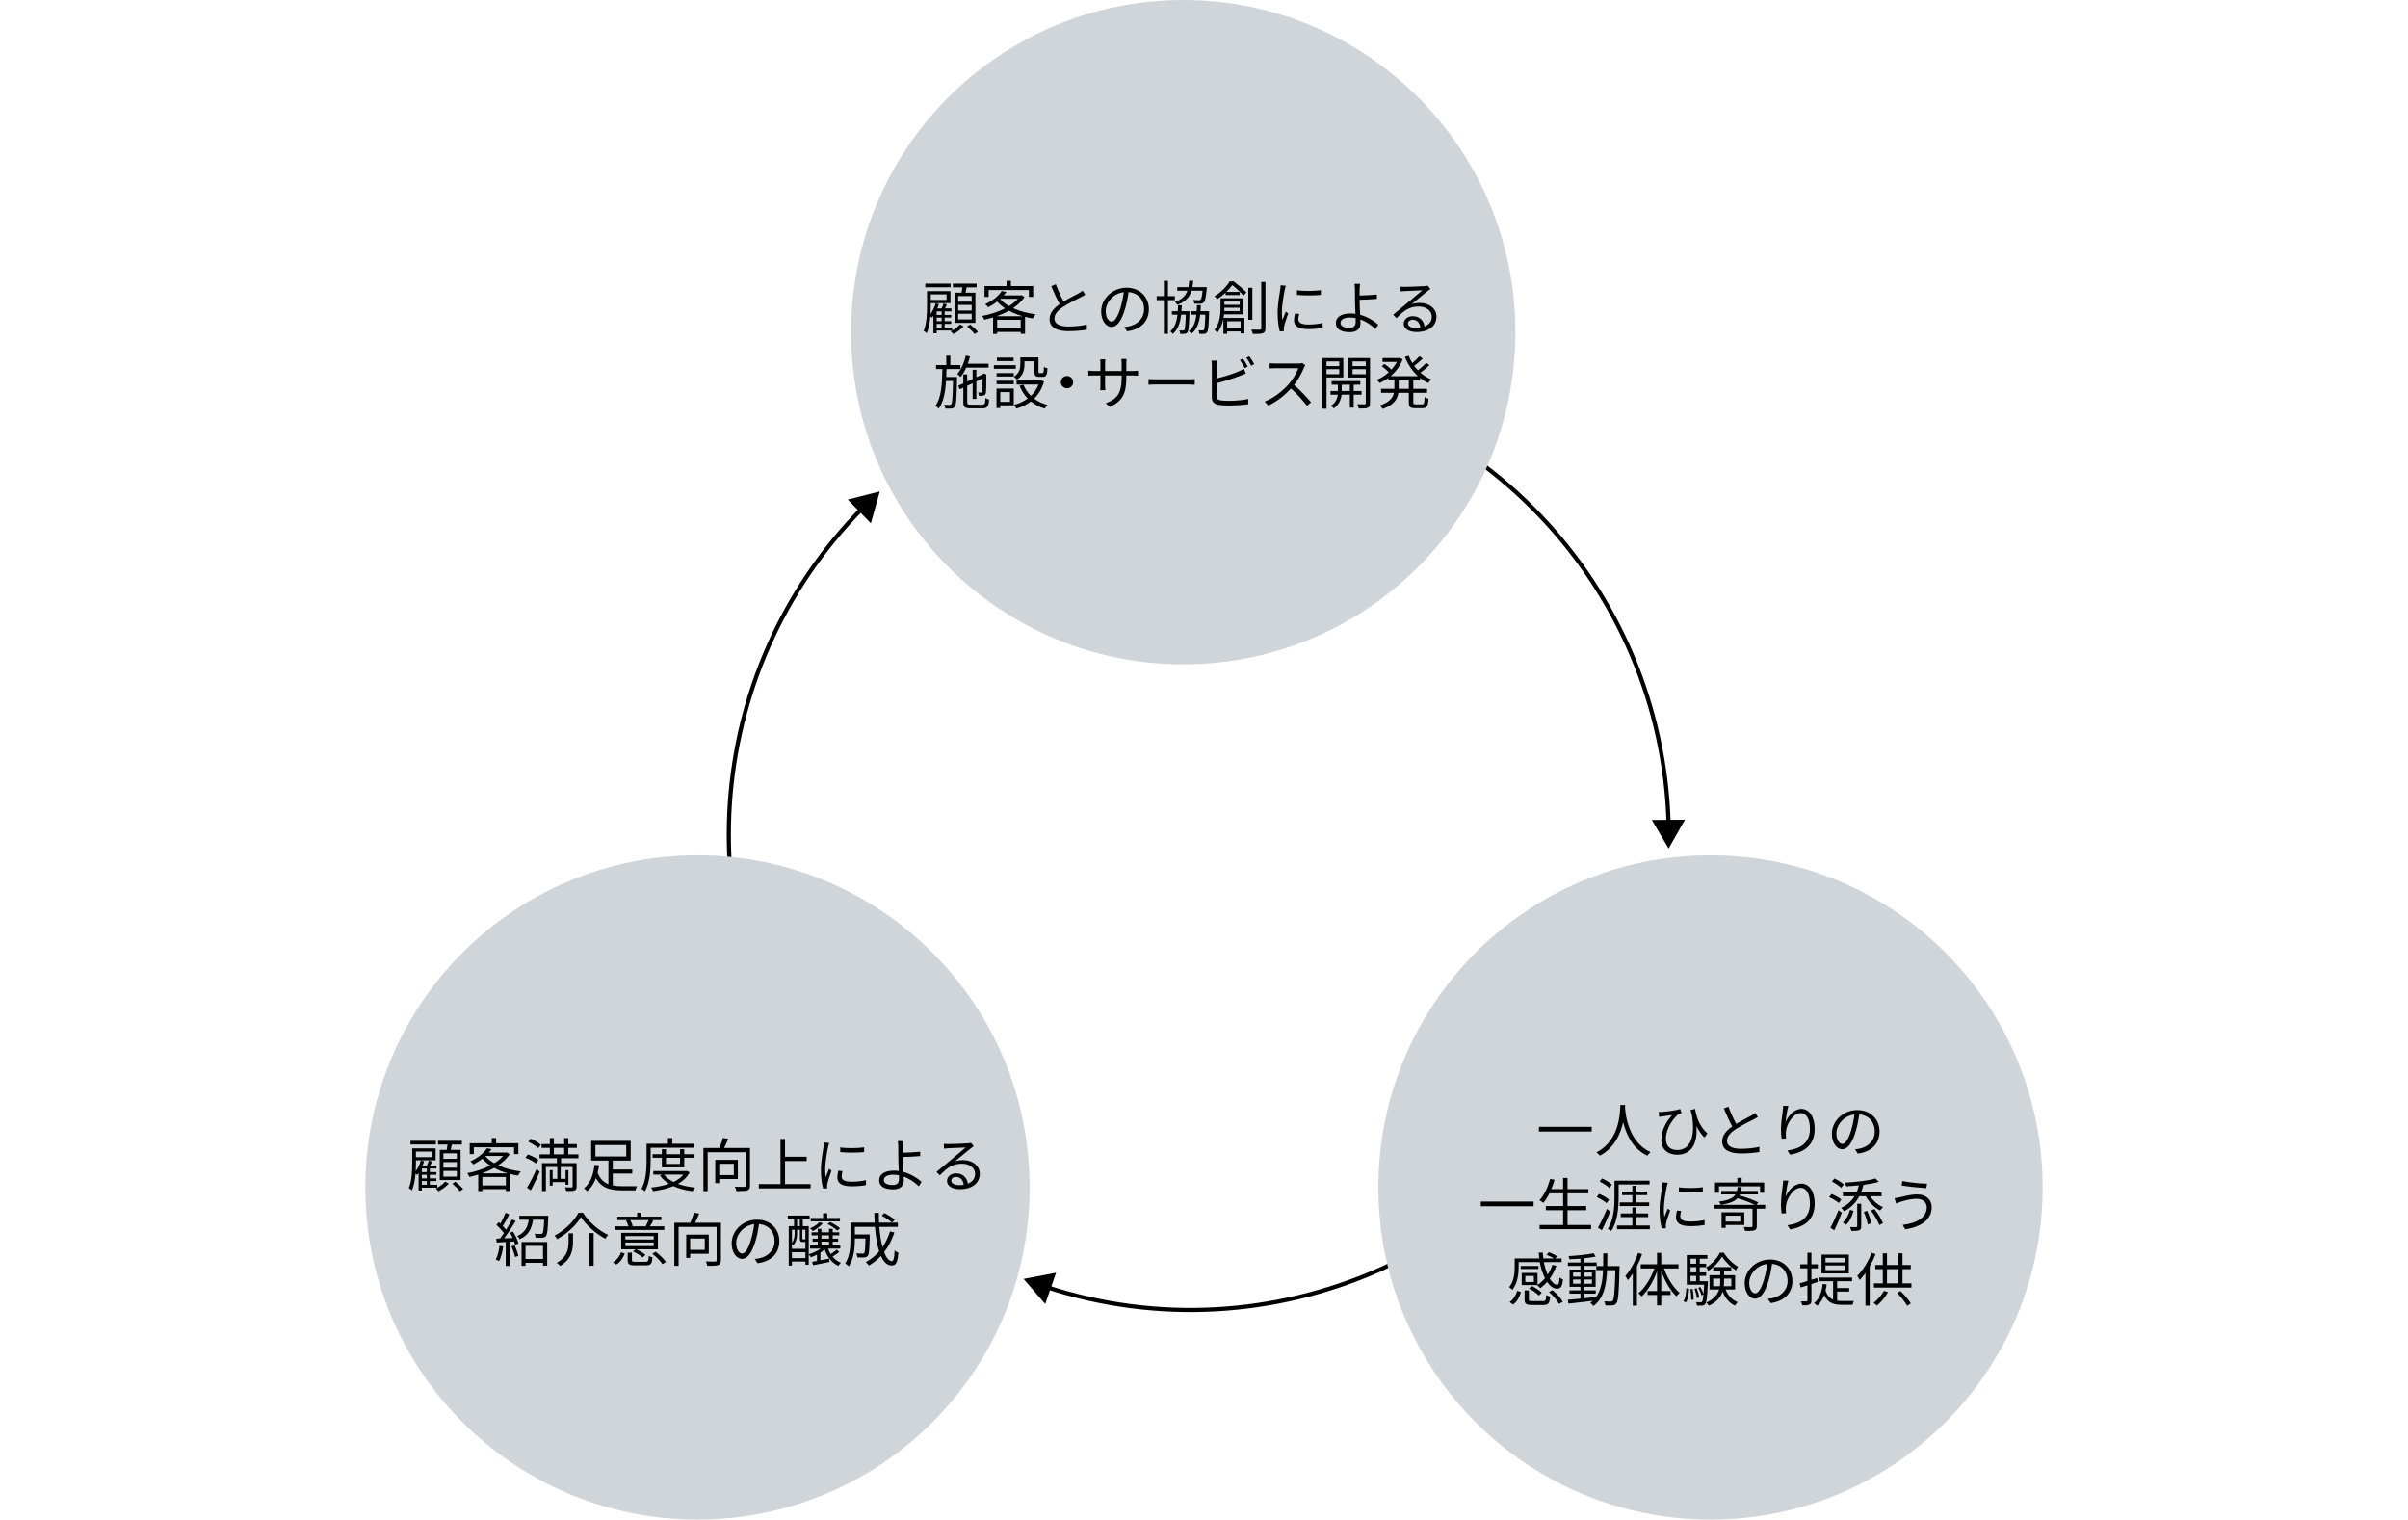
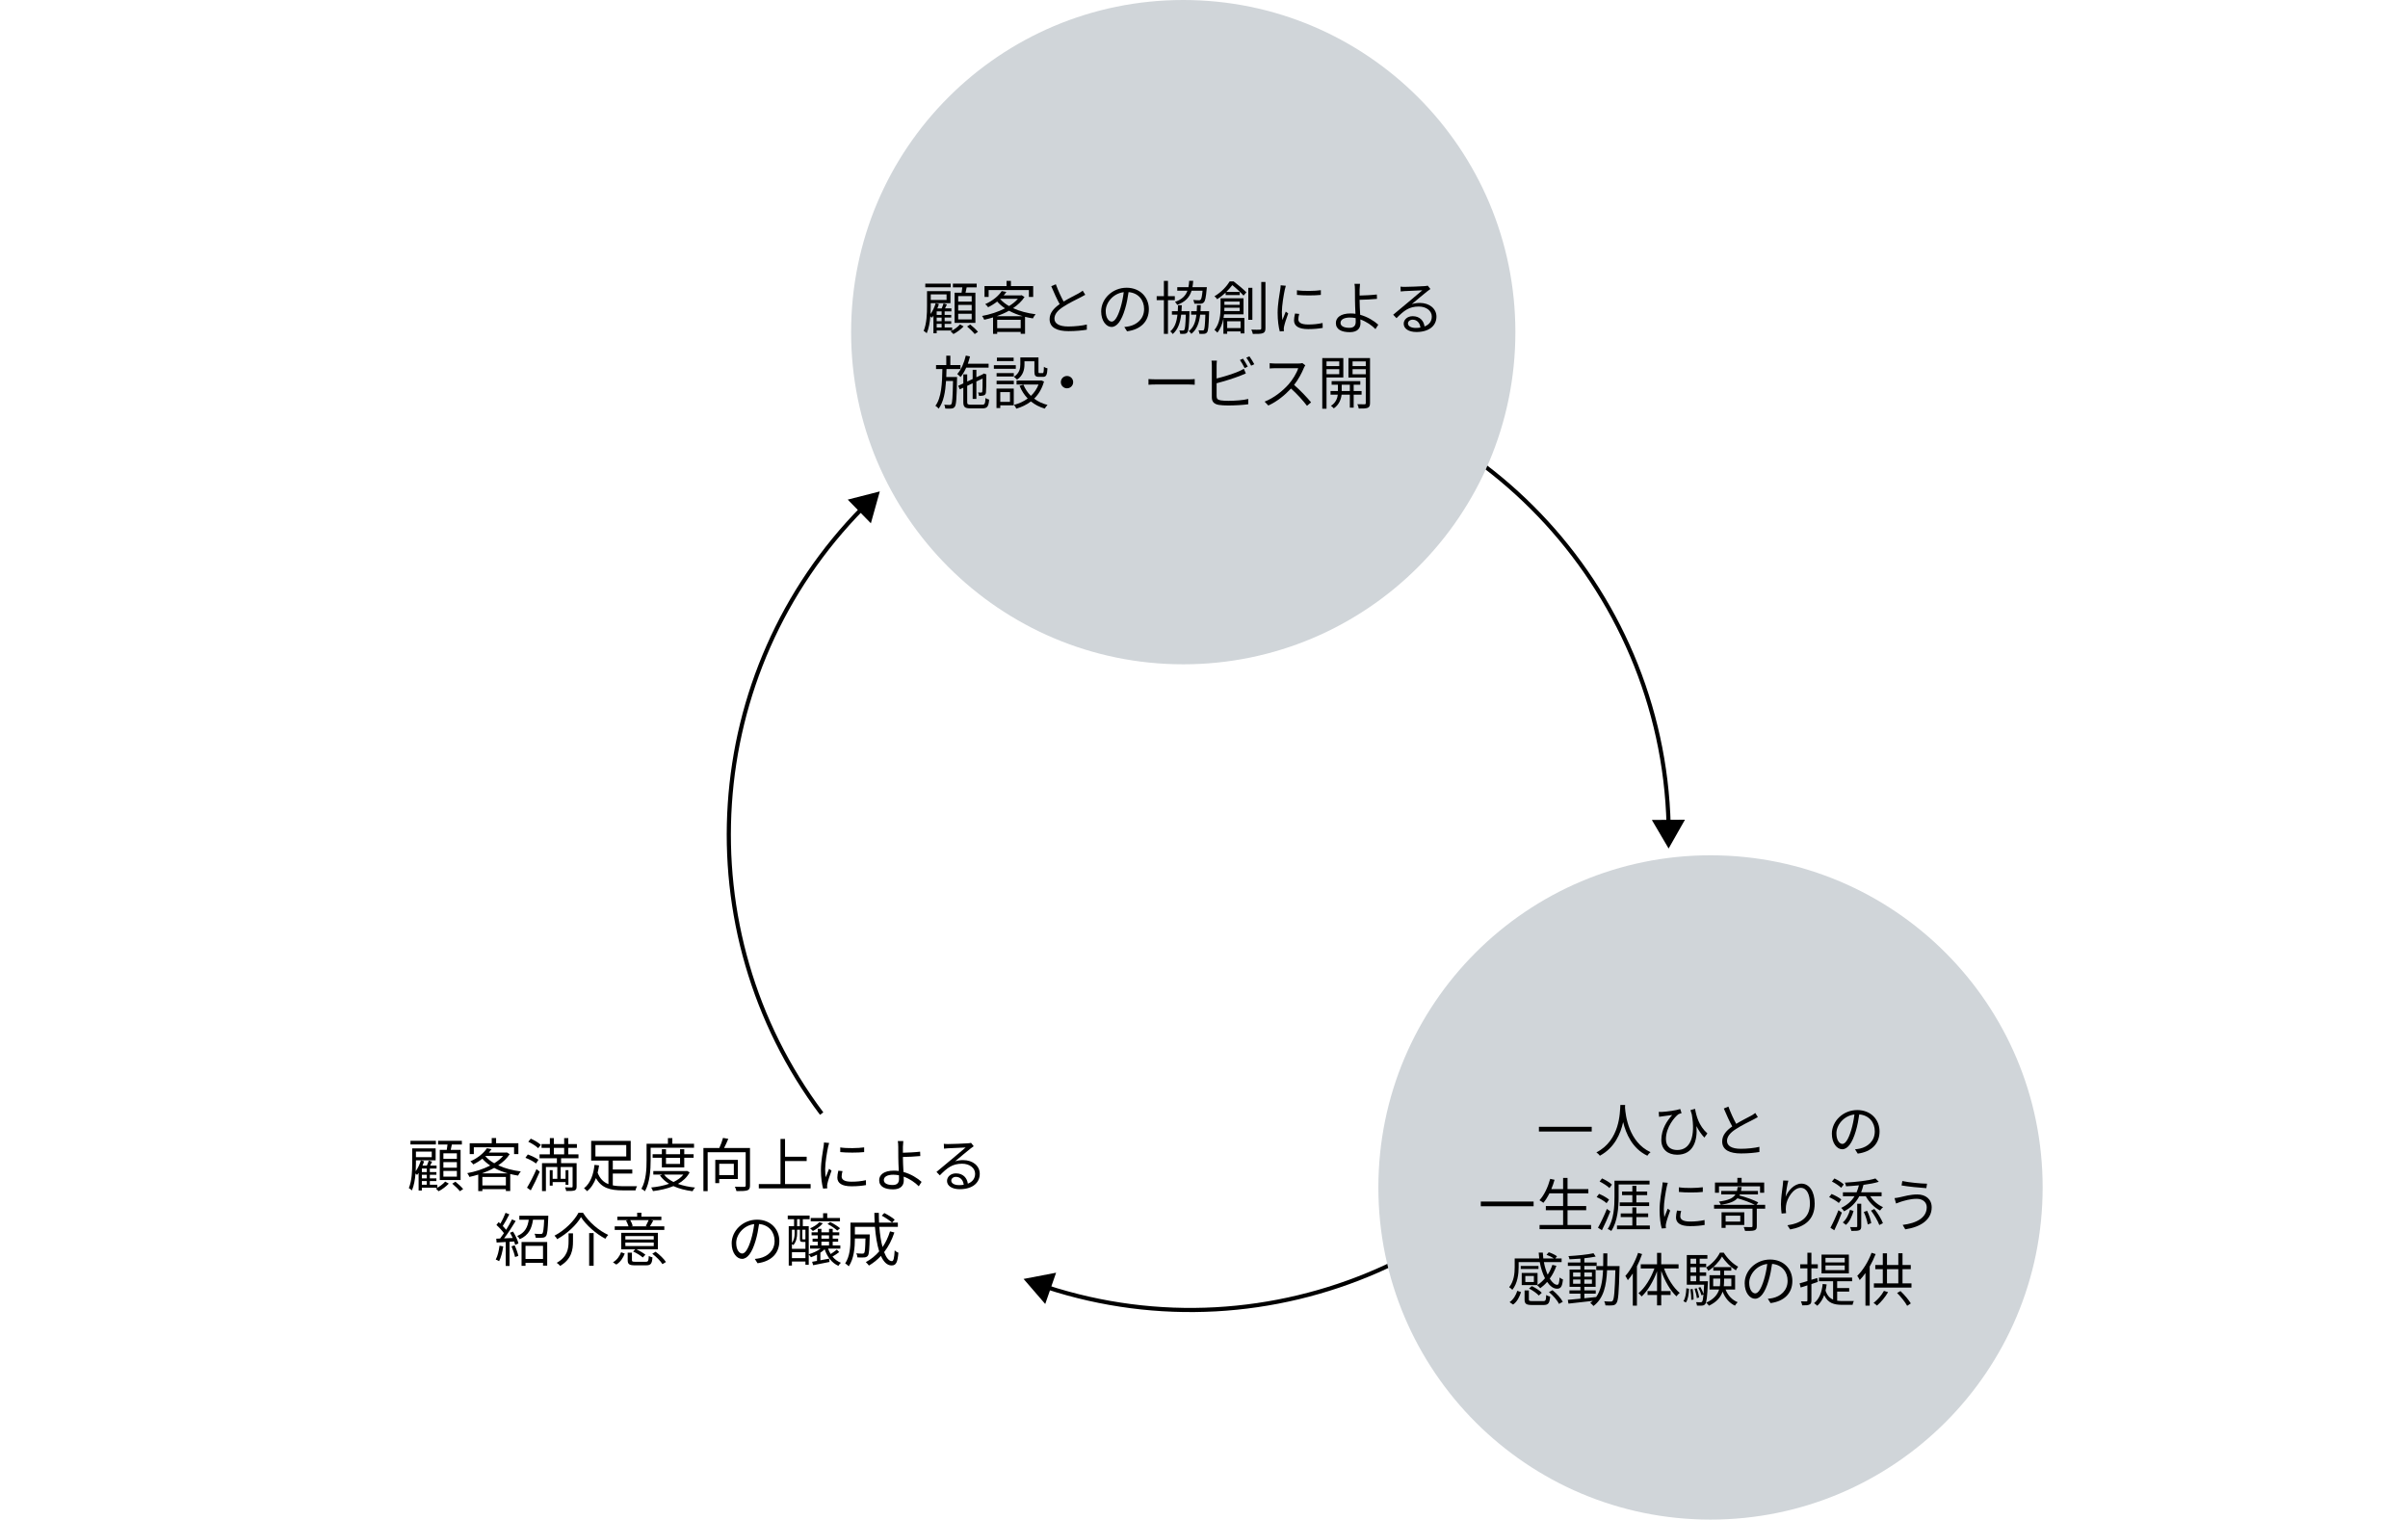
<svg xmlns="http://www.w3.org/2000/svg" version="1.1" id="レイヤー_1" x="0px" y="0px" viewBox="0 0 580 366" style="enable-background:new 0 0 580 366;" xml:space="preserve">
  <style type="text/css">
	.st0{display:none;}
	.st1{fill:none;stroke:#000000;stroke-miterlimit:10;}
	.st2{fill:#D0D5D9;}
</style>
  <g id="仮sample">
</g>
  <g id="title" class="st0">
</g>
  <g id="rule">
</g>
  <g id="design">
    <g>
      <g>
        <g>
          <path class="st1" d="M251.954,309.957c54.099,17.705,112.956-8.129,136.629-59.725" />
          <g>
            <polygon points="251.758,314.07 246.543,308.034 254.377,306.535      " />
          </g>
        </g>
      </g>
      <g>
        <g>
          <path class="st1" d="M207.778,122.343c-39.065,39.596-42.949,101.804-9.871,145.867" />
          <g>
            <polygon points="204.185,120.334 211.913,118.358 209.762,126.039      " />
          </g>
        </g>
      </g>
      <g>
        <g>
          <path class="st1" d="M401.907,198.623c-1.481-57.648-46.698-104.912-104.311-108.864" />
          <g>
            <polygon points="405.849,197.429 401.91,204.366 397.871,197.487      " />
          </g>
        </g>
      </g>
      <circle class="st2" cx="412" cy="286" r="80" />
-       <circle class="st2" cx="168" cy="286" r="80" />
      <circle class="st2" cx="285" cy="80" r="80" />
      <g>
        <path d="M225.613,79.601v0.672H224.829v-4.23c-0.112,0.182-0.238,0.336-0.364,0.49     c-0.084-0.084-0.238-0.224-0.378-0.35c-0.112,1.415-0.364,2.914-0.868,4.076     c-0.154-0.168-0.546-0.462-0.743-0.56c0.743-1.779,0.812-4.216,0.812-5.981     v-3.586h5.645v2.886h-4.749v0.7c0,0.574-0.014,1.232-0.056,1.919     c0.533-0.729,0.967-1.667,1.247-2.605l0.771,0.196     c-0.098,0.35-0.225,0.7-0.378,1.05h1.05     c0.182-0.406,0.351-0.868,0.448-1.205l0.812,0.252     c-0.154,0.322-0.308,0.644-0.462,0.952h1.541v0.714h-1.625v0.854h1.583v0.645     h-1.583v0.869h1.583v0.644h-1.583v0.883h1.807v0.714h-3.726V79.601z      M228.989,69.193h-6.121V68.311h6.121V69.193z M224.184,70.902v1.345h3.81v-1.345     H224.184z M226.804,74.992h-1.191v0.854h1.191V74.992z M226.804,76.491h-1.191     v0.868h1.191V76.491z M226.804,78.004h-1.191v0.883h1.191V78.004z M232.099,78.62     c-0.63,0.672-1.611,1.415-2.452,1.835c-0.154-0.182-0.462-0.462-0.686-0.645     c0.84-0.392,1.793-1.106,2.269-1.681L232.099,78.62z M231.608,70.496     c0.07-0.406,0.14-0.869,0.182-1.289h-2.27V68.311h5.729v0.896h-2.409     c-0.098,0.434-0.196,0.896-0.28,1.289h2.381v7.27h-5.015v-7.27H231.608z      M234.045,71.322h-3.25v1.331h3.25V71.322z M234.045,73.437h-3.25v1.359h3.25V73.437z      M234.045,75.566h-3.25v1.373h3.25V75.566z M233.695,78.158     c0.658,0.518,1.457,1.261,1.863,1.765l-0.785,0.533     c-0.392-0.504-1.177-1.275-1.835-1.821L233.695,78.158z" />
        <path d="M246.771,71.532c-0.672,1.037-1.639,1.933-2.76,2.689     c1.569,0.728,3.46,1.218,5.435,1.471c-0.238,0.252-0.518,0.687-0.658,0.995     c-0.645-0.098-1.275-0.224-1.891-0.378v4.09h-1.051v-0.448h-5.659v0.462h-0.995     v-3.964c-0.714,0.224-1.429,0.406-2.129,0.561     c-0.098-0.267-0.322-0.687-0.518-0.911c1.877-0.336,3.852-0.967,5.533-1.835     c-0.714-0.477-1.358-1.022-1.891-1.639c-0.63,0.504-1.359,0.967-2.186,1.373     c-0.154-0.238-0.462-0.574-0.7-0.743c1.919-0.854,3.278-2.073,3.978-3.151     l1.121,0.21c-0.196,0.28-0.406,0.56-0.644,0.826h4.132l0.182-0.042     L246.771,71.532z M238.128,71.518h-0.994V68.898h5.309v-1.247h1.051v1.247h5.365     v2.62h-1.037v-1.653h-9.693v1.653H238.128z M246.323,76.155     c-1.191-0.336-2.297-0.771-3.292-1.317c-0.924,0.518-1.919,0.953-2.941,1.317     H246.323z M245.846,79.054v-2.031h-5.659v2.031H245.846z M240.916,72.023     c0.546,0.644,1.275,1.205,2.129,1.695c0.84-0.519,1.569-1.106,2.129-1.751     h-4.216L240.916,72.023z" />
        <path d="M256.19,72.625c1.316-0.798,2.83-1.541,3.6-1.961     c0.406-0.238,0.7-0.42,0.994-0.658l0.617,0.995     c-0.322,0.196-0.672,0.378-1.079,0.588c-0.953,0.491-2.886,1.415-4.258,2.326     c-1.303,0.84-2.087,1.765-2.087,2.829c0,1.163,1.107,1.891,3.32,1.891     c1.527,0,3.39-0.196,4.482-0.476v1.247c-1.064,0.182-2.675,0.35-4.426,0.35     c-2.633,0-4.539-0.784-4.539-2.885c0-1.443,0.925-2.578,2.423-3.628     c-0.644-1.149-1.387-2.788-2.031-4.314l1.107-0.462     C254.874,70.005,255.574,71.518,256.19,72.625z" />
        <path d="M271.465,79.796l-0.658-1.037c0.448-0.042,0.882-0.112,1.205-0.182     c1.793-0.406,3.558-1.737,3.558-4.16c0-2.115-1.359-3.866-3.74-4.062     c-0.182,1.303-0.448,2.731-0.84,4.034c-0.854,2.886-1.961,4.356-3.264,4.356     c-1.247,0-2.494-1.429-2.494-3.74c0-3.04,2.704-5.701,6.122-5.701     c3.278,0,5.365,2.312,5.365,5.155C276.718,77.401,274.785,79.362,271.465,79.796z      M267.767,77.458c0.658,0,1.401-0.939,2.115-3.306     c0.35-1.163,0.63-2.493,0.784-3.782c-2.689,0.336-4.342,2.633-4.342,4.538     C266.324,76.673,267.137,77.458,267.767,77.458z" />
        <path d="M281.319,72.289v8.125h-0.98v-8.125h-1.737v-0.953h1.737v-3.684h0.98v3.684     h1.653v0.953H281.319z M286.516,74.95c0,0,0,0.28-0.014,0.42     c-0.112,3.18-0.224,4.3-0.504,4.679c-0.182,0.238-0.393,0.322-0.687,0.35     c-0.238,0.028-0.645,0.028-1.037,0.014c-0.014-0.252-0.098-0.617-0.224-0.827     c0.392,0.028,0.7,0.028,0.869,0.028c0.154,0,0.252-0.028,0.336-0.14     c0.168-0.238,0.28-1.163,0.364-3.684h-1.121     c-0.224,1.961-0.771,3.572-2.031,4.665c-0.126-0.196-0.392-0.504-0.588-0.645     c1.093-0.911,1.541-2.325,1.723-4.02h-1.331v-0.841h1.415     c0.028-0.462,0.042-0.952,0.056-1.442h0.911     c-0.014,0.49-0.042,0.98-0.07,1.442h1.933V74.95z M287.006,70.019     c-0.476,1.555-1.471,2.676-3.46,3.418c-0.098-0.21-0.336-0.56-0.532-0.729     c1.709-0.588,2.563-1.484,2.998-2.689h-2.451v-0.854H286.25     c0.098-0.476,0.154-0.98,0.182-1.526h0.966     c-0.028,0.546-0.098,1.05-0.182,1.526h3.474c0,0-0.014,0.267-0.042,0.406     c-0.182,2.06-0.364,2.914-0.687,3.236c-0.224,0.238-0.462,0.322-0.826,0.35     c-0.309,0.014-0.869,0.014-1.457-0.014c-0.028-0.28-0.126-0.645-0.28-0.896     c0.588,0.056,1.135,0.07,1.359,0.07c0.196,0,0.308-0.014,0.42-0.126     c0.21-0.182,0.336-0.771,0.476-2.171h-2.647V70.019z M291.236,74.95     c0,0,0,0.294-0.014,0.42c-0.098,3.18-0.196,4.3-0.49,4.679     c-0.182,0.224-0.392,0.322-0.687,0.35c-0.266,0.028-0.7,0.028-1.148,0.014     c-0.028-0.266-0.112-0.63-0.224-0.854c0.42,0.028,0.784,0.028,0.953,0.028     c0.168,0,0.266,0,0.35-0.126c0.168-0.238,0.266-1.149,0.35-3.67h-1.247     c-0.238,1.975-0.785,3.558-2.129,4.623c-0.126-0.196-0.378-0.504-0.602-0.659     c1.163-0.882,1.625-2.255,1.821-3.964h-1.274v-0.841h1.358     c0.028-0.462,0.042-0.952,0.056-1.457h0.924     c-0.014,0.504-0.042,0.995-0.07,1.457     C289.163,74.95,291.236,74.95,291.236,74.95z" />
        <path d="M297.14,67.778c1.037,0.785,2.367,1.905,3.068,2.634l-0.687,0.784     c-0.602-0.672-1.737-1.765-2.704-2.521c-0.392,0.504-0.868,1.079-1.442,1.639     h3.235v0.756h-3.404v-0.588c-0.574,0.546-1.26,1.093-2.031,1.583     c-0.126-0.21-0.448-0.561-0.659-0.701c1.737-1.036,2.984-2.451,3.67-3.586     H297.14z M294.829,75.707c-0.028,0.28-0.07,0.574-0.126,0.868h5.029v3.726     h-0.925v-0.476h-3.222v0.574h-0.911v-3.642     c-0.238,1.191-0.672,2.396-1.457,3.362c-0.126-0.196-0.504-0.532-0.701-0.645     c1.317-1.597,1.471-3.768,1.471-5.365V71.84h5.533v3.866H294.829V75.707z      M298.583,74.922v-0.813h-3.67v0.014c0,0.252,0,0.518-0.014,0.798h3.684V74.922z      M294.913,72.625v0.799h3.67V72.625H294.913z M295.585,77.373v1.653h3.222v-1.653     H295.585z M301.65,77.023h-0.98v-7.704h0.98V77.023z M304.802,67.918v11.136     c0,0.7-0.182,1.008-0.616,1.19c-0.434,0.168-1.177,0.196-2.423,0.182     c-0.042-0.266-0.21-0.742-0.364-1.037c0.953,0.042,1.779,0.028,2.045,0.014     c0.238,0,0.35-0.084,0.35-0.336V67.917h1.008V67.918z" />
        <path d="M309.459,69.767c-0.266,1.289-0.701,3.796-0.701,5.365     c0,0.687,0.042,1.275,0.126,1.961c0.238-0.63,0.574-1.471,0.812-2.045     l0.588,0.448c-0.364,0.995-0.868,2.479-0.994,3.138     c-0.042,0.21-0.084,0.477-0.07,0.63c0.014,0.154,0.028,0.35,0.042,0.49     l-1.008,0.07c-0.28-0.995-0.519-2.605-0.519-4.497     c0-2.059,0.462-4.455,0.63-5.617c0.056-0.322,0.098-0.686,0.098-0.995     l1.247,0.112C309.641,69.067,309.515,69.515,309.459,69.767z M312.723,76.897     c0,0.645,0.462,1.261,2.367,1.261c1.261,0,2.339-0.112,3.474-0.364l0.028,1.177     c-0.882,0.168-2.059,0.294-3.502,0.294c-2.353,0-3.404-0.784-3.404-2.101     c0-0.476,0.084-0.966,0.238-1.653l1.008,0.098     C312.792,76.127,312.723,76.519,312.723,76.897z M318.144,69.893v1.135     c-1.499,0.168-4.216,0.168-5.757,0v-1.121     C313.913,70.159,316.743,70.104,318.144,69.893z" />
        <path d="M327.479,69.753c-0.014,0.378,0,0.883,0,1.429     c1.106-0.028,2.886-0.098,4.146-0.252l0.042,1.051     c-1.247,0.126-3.04,0.21-4.188,0.224c0,0.042,0,0.07,0,0.112     c0,0.925,0.07,2.283,0.14,3.502c1.793,0.49,3.348,1.471,4.356,2.381     l-0.672,1.064c-0.896-0.91-2.185-1.807-3.642-2.325     c0.014,0.364,0.028,0.687,0.028,0.938c0,1.148-0.7,2.129-2.563,2.129     c-1.933,0-3.362-0.617-3.362-2.213c0-1.261,1.106-2.297,3.53-2.297     c0.406,0,0.798,0.028,1.19,0.084c-0.056-1.134-0.112-2.423-0.112-3.264     c0-0.812,0-1.961-0.014-2.563c0-0.504-0.042-1.134-0.112-1.387h1.331     C327.535,68.661,327.493,69.333,327.479,69.753z M325.014,78.956     c1.022,0,1.527-0.476,1.527-1.443c0-0.224-0.014-0.532-0.014-0.896     c-0.448-0.098-0.91-0.14-1.373-0.14c-1.443,0-2.269,0.504-2.269,1.275     S323.669,78.956,325.014,78.956z" />
        <path d="M338.327,69.095c0.729,0,4.062-0.112,4.805-0.182     c0.42-0.028,0.616-0.07,0.756-0.112l0.645,0.812     c-0.252,0.182-0.532,0.364-0.785,0.575c-0.7,0.532-2.605,2.157-3.698,3.067     c0.645-0.224,1.317-0.294,1.947-0.294c2.325,0,3.992,1.401,3.992,3.292     c0,2.255-1.849,3.712-4.818,3.712c-1.905,0-3.068-0.827-3.068-1.989     c0-0.966,0.854-1.821,2.157-1.821c1.751,0,2.689,1.148,2.858,2.479     c1.121-0.434,1.751-1.247,1.751-2.395c0-1.373-1.317-2.41-3.138-2.41     c-2.339,0-3.586,0.995-5.365,2.802l-0.798-0.827     c1.163-0.952,2.956-2.451,3.768-3.138c0.784-0.644,2.535-2.115,3.25-2.745     c-0.742,0.028-3.543,0.154-4.286,0.196c-0.308,0.014-0.63,0.042-0.924,0.084     l-0.042-1.163C337.655,69.081,338.047,69.095,338.327,69.095z M340.989,78.984     c0.406,0,0.785-0.028,1.135-0.084c-0.112-1.106-0.812-1.905-1.877-1.905     c-0.63,0-1.121,0.406-1.121,0.896C339.126,78.564,339.896,78.984,340.989,78.984z" />
        <path d="M230.528,90.807c0,0,0,0.336-0.014,0.477     c-0.098,4.636-0.182,6.205-0.532,6.667c-0.224,0.308-0.448,0.406-0.812,0.448     c-0.336,0.042-0.91,0.028-1.484,0c-0.028-0.266-0.112-0.672-0.266-0.925     c0.574,0.056,1.092,0.056,1.289,0.056c0.21,0,0.322-0.028,0.434-0.196     c0.238-0.322,0.322-1.681,0.406-5.575h-1.681     c-0.168,2.662-0.603,5.085-1.779,6.667c-0.168-0.224-0.504-0.532-0.784-0.686     c1.457-1.933,1.625-5.407,1.681-8.853h-1.527v-0.966h2.465v-2.255h0.98v2.255     h2.438v0.966h-3.362c-0.014,0.645-0.028,1.289-0.056,1.919h2.604V90.807z      M232.727,88.552c-0.392,0.868-0.84,1.639-1.359,2.255     c-0.168-0.182-0.574-0.56-0.798-0.728c0.953-1.051,1.667-2.718,2.059-4.44     l1.009,0.21c-0.14,0.602-0.322,1.19-0.519,1.751h5.001v0.953h-5.393V88.552z      M236.579,97.474c0.616,0,0.729-0.266,0.785-1.611     c0.238,0.154,0.602,0.322,0.882,0.378c-0.126,1.653-0.434,2.115-1.611,2.115     h-2.844c-1.387,0-1.765-0.308-1.765-1.541v-3.432l-0.84,0.392l-0.393-0.854     l1.233-0.574v-2.185h0.938v1.737l1.316-0.616v-2.213h0.896v1.793l1.541-0.714     l0.07-0.07l0.168-0.126l0.658,0.238l-0.042,0.168     c0,1.989-0.028,3.754-0.084,4.146c-0.042,0.448-0.266,0.672-0.63,0.756     c-0.308,0.084-0.729,0.098-1.051,0.084c-0.028-0.252-0.112-0.588-0.224-0.812     c0.266,0.028,0.617,0.014,0.729,0.014c0.168,0,0.252-0.028,0.294-0.266     c0.042-0.21,0.07-1.443,0.07-3.11l-1.499,0.714v4.188h-0.896v-3.768     l-1.316,0.63V96.829c0,0.532,0.126,0.644,0.896,0.644h2.719V97.474z" />
        <path d="M244.668,88.818h-5.281v-0.854h5.281V88.818z M244.178,97.629h-3.25v0.645     h-0.91v-4.693h4.16V97.629z M240.045,89.854h4.146v0.827h-4.146V89.854z      M240.045,91.703h4.146v0.84h-4.146V91.703z M244.15,86.969h-4.034v-0.84h4.034     V86.969z M240.928,94.435v2.354h2.339v-2.354     C243.267,94.435,240.928,94.435,240.928,94.435z M246.755,87.781     c0,1.205-0.308,2.675-1.793,3.656c-0.154-0.182-0.546-0.546-0.756-0.687     c1.345-0.854,1.555-2.017,1.555-2.983v-1.681h4.37v3.417     c0,0.308,0.042,0.364,0.266,0.364h0.701c0.252,0,0.308-0.182,0.336-1.527     c0.196,0.168,0.603,0.322,0.869,0.378c-0.084,1.639-0.336,2.045-1.079,2.045     h-0.967c-0.854,0-1.106-0.266-1.106-1.261v-2.493h-2.396v0.772H246.755z      M251.462,91.885c-0.477,1.723-1.303,3.082-2.368,4.132     c0.911,0.687,1.989,1.205,3.222,1.513c-0.224,0.21-0.532,0.63-0.672,0.883     c-1.274-0.378-2.381-0.953-3.333-1.723c-1.037,0.798-2.241,1.359-3.516,1.737     c-0.098-0.252-0.364-0.7-0.56-0.91c1.19-0.309,2.325-0.812,3.306-1.541     c-0.827-0.854-1.485-1.877-1.961-3.054l0.924-0.28     c0.406,1.023,1.022,1.933,1.807,2.704c0.784-0.742,1.415-1.653,1.835-2.731     h-5.295v-0.953h5.757l0.182-0.042L251.462,91.885z" />
        <path d="M258.488,92.04c0,0.826-0.659,1.485-1.485,1.485     c-0.827,0-1.485-0.659-1.485-1.485c0-0.827,0.658-1.485,1.485-1.485     C257.829,90.555,258.488,91.213,258.488,92.04z" />
-         <path d="M267.278,98.007l-0.938-0.883c2.549-0.98,3.824-2.185,3.824-6.107v-0.588     h-3.992v2.269c0,0.519,0.042,1.135,0.056,1.275h-1.233     c0.014-0.14,0.056-0.743,0.056-1.275v-2.269h-1.513     c-0.603,0-1.233,0.042-1.401,0.056v-1.218c0.126,0.028,0.812,0.098,1.401,0.098     h1.513v-1.793c0-0.294-0.014-0.7-0.056-1.022h1.247     c-0.014,0.14-0.07,0.532-0.07,1.022v1.793h3.992v-1.751     c0-0.546-0.042-1.008-0.07-1.148h1.26c-0.014,0.14-0.07,0.603-0.07,1.148     v1.751h1.541c0.616,0,1.092-0.042,1.289-0.07v1.177     c-0.154-0.014-0.672-0.042-1.289-0.042h-1.541v0.504     C271.284,94.659,270.486,96.578,267.278,98.007z" />
        <path d="M278.575,91.367h7.676c0.701,0,1.205-0.042,1.513-0.07v1.373     c-0.28-0.014-0.869-0.07-1.499-0.07h-7.69c-0.771,0-1.513,0.028-1.947,0.07     v-1.373C277.048,91.325,277.79,91.367,278.575,91.367z" />
        <path d="M293.037,87.991v3.166c1.653-0.406,3.866-1.078,5.323-1.708     c0.42-0.182,0.84-0.393,1.232-0.63l0.49,1.121     c-0.392,0.168-0.896,0.392-1.316,0.546c-1.569,0.63-3.992,1.373-5.729,1.821     v3.082c0,0.714,0.294,0.896,0.981,1.037c0.434,0.07,1.163,0.112,1.849,0.112     c1.485,0,3.628-0.14,4.791-0.448v1.275c-1.218,0.182-3.32,0.294-4.846,0.294     c-0.827,0-1.667-0.042-2.241-0.14c-1.079-0.196-1.681-0.687-1.681-1.821v-7.704     c0-0.336-0.028-0.812-0.084-1.135h1.303     C293.065,87.179,293.037,87.599,293.037,87.991z M300.545,88.299l-0.756,0.35     c-0.28-0.574-0.756-1.415-1.135-1.947l0.743-0.322     C299.747,86.885,300.25,87.739,300.545,88.299z M302.114,87.725l-0.756,0.35     c-0.308-0.616-0.771-1.401-1.163-1.933l0.742-0.322     C301.301,86.338,301.848,87.207,302.114,87.725z" />
        <path d="M314.055,88.608c-0.477,1.205-1.359,2.844-2.354,4.104     c1.471,1.261,3.18,3.082,4.09,4.188l-0.98,0.841     c-0.938-1.233-2.423-2.886-3.852-4.161c-1.499,1.611-3.39,3.152-5.463,4.09     l-0.896-0.938c2.255-0.882,4.328-2.549,5.771-4.16     c0.953-1.079,1.975-2.731,2.325-3.894h-5.463c-0.49,0-1.261,0.056-1.415,0.07     V87.474c0.196,0.028,0.994,0.084,1.415,0.084h5.407     c0.462,0,0.827-0.042,1.051-0.112l0.714,0.546     C314.321,88.104,314.139,88.412,314.055,88.608z" />
        <path d="M319.51,90.919v7.522h-1.022v-12.201h5.071v4.679H319.51z M319.51,87.039     v1.135h3.068v-1.135H319.51z M322.578,90.121v-1.205h-3.068v1.205H322.578z      M326.052,95.051v3.124h-0.925v-3.124h-1.989     c-0.084,0.938-0.532,2.395-1.877,3.306c-0.154-0.182-0.462-0.477-0.686-0.616     c1.176-0.715,1.569-1.877,1.653-2.689h-1.751v-0.883h1.779v-1.513h-1.513V91.802     h6.906v0.854h-1.597v1.513h1.905v0.883h-1.905V95.051z M325.127,94.169v-1.513     h-1.961v1.513H325.127z M329.988,97.082c0,0.617-0.14,0.953-0.546,1.135     c-0.42,0.168-1.121,0.196-2.171,0.182c-0.028-0.266-0.182-0.756-0.336-1.037     c0.771,0.028,1.527,0.028,1.737,0.014c0.224,0,0.294-0.084,0.294-0.308v-6.136     h-4.174v-4.692h5.197v10.842H329.988z M325.785,87.039v1.135h3.18v-1.135H325.785z      M328.965,90.134v-1.219h-3.18v1.219H328.965z" />
-         <path d="M340.416,91.563v2.087h3.32v0.966h-3.32v2.255     c0,0.434,0.084,0.518,0.561,0.518h1.597c0.435,0,0.504-0.28,0.561-1.779     c0.224,0.182,0.658,0.364,0.938,0.434c-0.098,1.779-0.392,2.27-1.415,2.27     h-1.835c-1.176,0-1.485-0.308-1.485-1.457v-2.241h-2.521     c-0.224,1.499-1.051,2.928-3.796,3.88c-0.126-0.238-0.448-0.63-0.658-0.827     c2.339-0.784,3.138-1.891,3.39-3.054h-3.109v-0.966h3.222v-0.224v-1.863h-1.471     v-0.532c-0.672,0.504-1.387,0.911-2.087,1.233     c-0.14-0.224-0.448-0.588-0.644-0.785c0.966-0.392,1.975-1.022,2.843-1.821     c-0.42-0.448-1.106-1.037-1.681-1.471l0.644-0.546     c0.561,0.406,1.247,0.953,1.695,1.373c0.504-0.574,0.952-1.19,1.303-1.849     h-3.474v-0.924h3.992l0.182-0.042l0.687,0.336     c-0.603,1.639-1.667,3.011-2.914,4.062h6.583     c-1.359-1.219-2.423-2.83-3.124-4.637l0.896-0.266     c0.238,0.617,0.532,1.205,0.883,1.765c0.616-0.518,1.289-1.177,1.723-1.667     l0.785,0.561c-0.617,0.616-1.387,1.274-2.059,1.765     c0.28,0.378,0.588,0.743,0.91,1.079c0.701-0.532,1.513-1.274,2.003-1.807     l0.784,0.56c-0.644,0.616-1.485,1.289-2.199,1.807     c0.785,0.686,1.667,1.247,2.62,1.625c-0.224,0.196-0.561,0.603-0.714,0.869     c-0.714-0.308-1.387-0.729-2.003-1.219v0.532h-1.613V91.563z M339.337,91.563     h-2.437v1.877v0.21h2.437V91.563z" />
      </g>
      <g>
        <path d="M101.611,286.057v0.672h-0.784v-4.23c-0.112,0.182-0.238,0.336-0.364,0.49     c-0.084-0.084-0.238-0.224-0.378-0.35c-0.112,1.415-0.364,2.914-0.868,4.076     c-0.154-0.168-0.547-0.462-0.743-0.56c0.743-1.779,0.812-4.216,0.812-5.981     v-3.586h5.646v2.886h-4.749v0.7c0,0.574-0.014,1.232-0.056,1.919     c0.532-0.729,0.967-1.667,1.247-2.605l0.771,0.196     c-0.099,0.35-0.225,0.7-0.379,1.05h1.051     c0.182-0.406,0.351-0.868,0.448-1.205l0.812,0.252     c-0.154,0.322-0.309,0.644-0.462,0.952h1.54v0.714h-1.624v0.854h1.582v0.645     h-1.582v0.869h1.582v0.644h-1.582v0.883h1.807v0.714h-3.727V286.057z      M104.987,275.649h-6.121v-0.882h6.121V275.649z M100.183,277.358v1.345h3.811     v-1.345H100.183z M102.803,281.448h-1.191v0.854h1.191V281.448z M102.803,282.947     h-1.191v0.869h1.191V282.947z M102.803,284.46h-1.191v0.883h1.191V284.46z      M108.098,285.076c-0.631,0.672-1.611,1.415-2.452,1.835     c-0.153-0.182-0.462-0.462-0.686-0.645c0.84-0.392,1.793-1.106,2.269-1.681     L108.098,285.076z M107.607,276.952c0.069-0.406,0.14-0.869,0.182-1.289h-2.27     v-0.896h5.729v0.896h-2.409c-0.099,0.434-0.196,0.896-0.28,1.289h2.381v7.27     h-5.015v-7.27H107.607z M110.044,277.778h-3.249v1.331h3.249V277.778z      M110.044,279.893h-3.249v1.359h3.249V279.893z M110.044,282.023h-3.249v1.373     h3.249V282.023z M109.694,284.614c0.658,0.518,1.457,1.261,1.863,1.765     l-0.785,0.533c-0.392-0.504-1.177-1.275-1.835-1.821L109.694,284.614z" />
        <path d="M122.77,277.988c-0.672,1.037-1.639,1.933-2.76,2.689     c1.569,0.728,3.46,1.218,5.436,1.471c-0.238,0.252-0.519,0.687-0.658,0.995     c-0.645-0.098-1.275-0.224-1.892-0.378v4.09h-1.051v-0.448h-5.658v0.462h-0.995     v-3.964c-0.714,0.224-1.429,0.406-2.129,0.561     c-0.099-0.267-0.322-0.687-0.519-0.911c1.877-0.336,3.853-0.967,5.533-1.835     c-0.715-0.477-1.358-1.022-1.891-1.639c-0.631,0.504-1.359,0.967-2.186,1.373     c-0.154-0.238-0.462-0.574-0.7-0.743c1.919-0.854,3.277-2.073,3.978-3.151     l1.121,0.21c-0.196,0.28-0.406,0.56-0.645,0.826h4.132l0.183-0.042     L122.77,277.988z M114.127,277.974h-0.994v-2.62h5.309v-1.247h1.051v1.247h5.364     v2.62h-1.036v-1.653h-9.693v1.653H114.127z M122.321,282.611     c-1.19-0.336-2.297-0.771-3.292-1.317c-0.924,0.518-1.919,0.953-2.941,1.317     H122.321z M121.845,285.51v-2.031h-5.658v2.031H121.845z M116.914,278.479     c0.547,0.644,1.275,1.205,2.13,1.695c0.84-0.519,1.568-1.106,2.129-1.751     h-4.217L116.914,278.479z" />
        <path d="M129.107,280.23c-0.546-0.448-1.639-1.037-2.549-1.373l0.574-0.798     c0.868,0.308,1.988,0.84,2.563,1.275L129.107,280.23z M126.937,286.057     c0.658-1.065,1.597-2.886,2.283-4.469l0.784,0.617     c-0.616,1.471-1.442,3.193-2.157,4.496L126.937,286.057z M129.626,276.545     c-0.477-0.49-1.513-1.148-2.382-1.555l0.603-0.743     c0.854,0.378,1.905,0.995,2.424,1.499L129.626,276.545z M135.145,278.969v1.177     h3.74v5.617c0,0.519-0.098,0.798-0.477,0.953     c-0.392,0.14-1.036,0.14-2.031,0.14c-0.042-0.252-0.153-0.616-0.279-0.882     c0.714,0.028,1.372,0.028,1.568,0.028c0.196-0.014,0.252-0.07,0.252-0.238     v-4.692h-2.871v2.844h1.177v-2.087h0.687v3.53h-0.687v-0.644h-3.11v0.84     h-0.7V281.829h0.7v2.087h1.121v-2.844h-2.745v5.799h-0.939v-6.724h3.586v-1.177     h-4.174v-0.938h2.479v-1.569h-2.003v-0.911h2.003v-1.443h0.967v1.443h2.479v-1.443     h0.995v1.443h2.073v0.911h-2.073v1.569h2.451v0.938h-4.189V278.969z      M133.408,278.03h2.479v-1.569h-2.479V278.03z" />
        <path d="M147.604,285.496c0.743,0.154,1.556,0.21,2.438,0.21     c0.435,0,2.815,0,3.404-0.014c-0.154,0.252-0.322,0.714-0.379,1.008h-3.081     c-2.97,0-5.113-0.532-6.443-2.956c-0.463,1.247-1.148,2.381-2.144,3.152     c-0.168-0.21-0.519-0.561-0.729-0.7c1.653-1.275,2.325-3.628,2.521-5.631     l1.106,0.126c-0.084,0.575-0.196,1.163-0.35,1.751     c0.56,1.471,1.442,2.312,2.605,2.76v-5.673h-4.16v-4.749h9.524v4.749h-4.314     v2.157h4.693v0.967h-4.693v2.843H147.604z M143.416,278.535h7.424v-2.746h-7.424     V278.535z" />
        <path d="M156.715,276.433v3.054c0,2.157-0.168,5.309-1.372,7.424     c-0.183-0.182-0.616-0.477-0.854-0.588c1.148-1.989,1.246-4.819,1.246-6.836     v-4.006h5.142v-1.373h1.064v1.373h5.225v0.952h-10.451V276.433z M166.114,282.358     c-0.63,1.205-1.61,2.101-2.815,2.788c1.219,0.434,2.619,0.729,4.118,0.882     c-0.224,0.21-0.49,0.617-0.603,0.883c-1.709-0.224-3.277-0.617-4.608-1.233     c-1.484,0.616-3.193,0.995-4.931,1.205c-0.07-0.252-0.28-0.644-0.434-0.868     c1.513-0.154,2.997-0.435,4.313-0.896c-0.896-0.533-1.639-1.205-2.199-2.003     l0.561-0.21h-2.157v-0.854h7.914l0.183-0.042L166.114,282.358z M159.419,281.168     v-2.312h-2.228v-0.854h2.228v-1.218h0.994v1.218h3.39v-1.218h1.009v1.218     h2.255v0.854h-2.255v2.312H159.419z M159.951,282.905     c0.532,0.714,1.316,1.303,2.27,1.779c0.966-0.462,1.793-1.037,2.367-1.779     H159.951z M160.413,278.857v1.471h3.39v-1.471H160.413z" />
        <path d="M180.646,285.496c0,0.687-0.154,1.037-0.645,1.205     c-0.504,0.168-1.358,0.182-2.619,0.182c-0.056-0.294-0.224-0.784-0.378-1.064     c1.009,0.042,1.975,0.042,2.269,0.028c0.253-0.014,0.337-0.084,0.337-0.35     v-7.984h-9.161v9.371h-1.022v-10.379h3.824c0.35-0.756,0.714-1.723,0.896-2.438     l1.274,0.224c-0.309,0.743-0.673,1.541-1.022,2.213h6.247v8.992H180.646z      M173.236,283.969v0.995h-0.952v-5.603h5.435v4.608H173.236z M173.236,280.299     v2.731h3.517v-2.731H173.236z" />
        <path d="M195.249,285.188v1.037h-12.48v-1.037h5.225v-10.87h1.093v4.286h5.211     v1.037h-5.211v5.547H195.249z" />
        <path d="M199.458,276.223c-0.267,1.289-0.701,3.796-0.701,5.365     c0,0.687,0.043,1.275,0.127,1.961c0.237-0.63,0.574-1.471,0.812-2.045     l0.588,0.448c-0.364,0.995-0.868,2.479-0.994,3.138     c-0.042,0.21-0.085,0.477-0.07,0.63c0.014,0.154,0.028,0.35,0.042,0.49     l-1.009,0.07c-0.28-0.995-0.519-2.605-0.519-4.497     c0-2.059,0.463-4.455,0.631-5.617c0.056-0.322,0.098-0.686,0.098-0.995     l1.247,0.112C199.64,275.523,199.514,275.971,199.458,276.223z M202.722,283.353     c0,0.645,0.462,1.261,2.367,1.261c1.261,0,2.339-0.112,3.474-0.364l0.028,1.177     c-0.883,0.168-2.06,0.294-3.502,0.294c-2.354,0-3.404-0.784-3.404-2.101     c0-0.476,0.084-0.966,0.238-1.653l1.009,0.098     C202.791,282.583,202.722,282.975,202.722,283.353z M208.143,276.349v1.135     c-1.499,0.168-4.217,0.168-5.757,0v-1.121     C203.912,276.615,206.741,276.56,208.143,276.349z" />
        <path d="M217.478,276.209c-0.014,0.378,0,0.883,0,1.429     c1.106-0.028,2.886-0.098,4.146-0.252l0.042,1.051     c-1.246,0.126-3.039,0.21-4.188,0.224c0,0.042,0,0.07,0,0.112     c0,0.925,0.07,2.283,0.141,3.502c1.793,0.49,3.348,1.471,4.356,2.381     l-0.673,1.064c-0.896-0.91-2.185-1.807-3.642-2.325     c0.014,0.364,0.027,0.687,0.027,0.938c0,1.148-0.7,2.129-2.562,2.129     c-1.934,0-3.362-0.617-3.362-2.213c0-1.261,1.106-2.297,3.53-2.297     c0.406,0,0.798,0.028,1.19,0.084c-0.056-1.134-0.112-2.423-0.112-3.264     c0-0.812,0-1.961-0.014-2.563c0-0.504-0.042-1.134-0.112-1.387h1.331     C217.534,275.117,217.492,275.789,217.478,276.209z M215.013,285.412     c1.022,0,1.526-0.476,1.526-1.443c0-0.224-0.014-0.532-0.014-0.896     c-0.448-0.098-0.91-0.14-1.373-0.14c-1.442,0-2.269,0.504-2.269,1.275     S213.668,285.412,215.013,285.412z" />
        <path d="M228.326,275.551c0.729,0,4.062-0.112,4.805-0.182     c0.42-0.028,0.616-0.07,0.756-0.112l0.645,0.812     c-0.252,0.182-0.532,0.364-0.784,0.575c-0.7,0.532-2.605,2.157-3.698,3.067     c0.645-0.224,1.317-0.294,1.947-0.294c2.325,0,3.992,1.401,3.992,3.292     c0,2.255-1.849,3.712-4.818,3.712c-1.905,0-3.068-0.827-3.068-1.989     c0-0.966,0.854-1.821,2.157-1.821c1.751,0,2.689,1.148,2.858,2.479     c1.12-0.434,1.751-1.247,1.751-2.395c0-1.373-1.317-2.41-3.138-2.41     c-2.34,0-3.586,0.995-5.365,2.802l-0.799-0.827     c1.163-0.952,2.956-2.451,3.769-3.138c0.784-0.644,2.535-2.115,3.249-2.745     c-0.742,0.028-3.543,0.154-4.286,0.196c-0.308,0.014-0.63,0.042-0.924,0.084     l-0.042-1.163C227.653,275.537,228.046,275.551,228.326,275.551z M230.987,285.44     c0.406,0,0.785-0.028,1.135-0.084c-0.112-1.106-0.812-1.905-1.877-1.905     c-0.63,0-1.12,0.406-1.12,0.896C229.125,285.02,229.895,285.44,230.987,285.44z" />
        <path d="M121.211,300.205c-0.196,1.316-0.532,2.661-0.994,3.558     c-0.168-0.126-0.589-0.322-0.812-0.392c0.462-0.854,0.756-2.101,0.91-3.334     L121.211,300.205z M123.564,296.619c0.574,0.896,1.135,2.101,1.316,2.857     l-0.784,0.35c-0.056-0.238-0.141-0.518-0.252-0.812l-1.106,0.07v5.827h-0.925     v-5.771c-0.799,0.042-1.555,0.084-2.199,0.126l-0.084-0.925l0.925-0.042     c0.294-0.378,0.616-0.826,0.924-1.289c-0.434-0.616-1.162-1.401-1.807-1.975     l0.532-0.687c0.14,0.112,0.266,0.238,0.406,0.364     c0.477-0.784,0.967-1.835,1.261-2.605l0.91,0.364     c-0.477,0.925-1.064,2.031-1.583,2.815c0.309,0.308,0.589,0.63,0.812,0.911     c0.547-0.869,1.051-1.765,1.415-2.507l0.883,0.392     c-0.799,1.331-1.863,2.97-2.788,4.174l2.073-0.084     c-0.196-0.434-0.42-0.882-0.658-1.261L123.564,296.619z M123.956,299.939     c0.379,0.798,0.757,1.863,0.896,2.549l-0.798,0.266     c-0.141-0.701-0.49-1.751-0.854-2.563L123.956,299.939z M132.066,292.822     c0,0,0,0.28-0.014,0.435c-0.112,2.969-0.224,4.062-0.561,4.468     c-0.224,0.266-0.476,0.35-0.868,0.378c-0.322,0.042-0.938,0.028-1.583,0.014     c-0.027-0.294-0.14-0.7-0.308-0.966c0.63,0.056,1.232,0.056,1.471,0.056     c0.224,0,0.336-0.014,0.448-0.126c0.196-0.238,0.322-1.092,0.42-3.306h-2.689     c-0.294,2.073-1.009,3.726-3.193,4.692c-0.112-0.238-0.393-0.588-0.616-0.77     c1.933-0.799,2.535-2.213,2.787-3.922h-2.27v-0.953h6.976V292.822z      M125.623,299.14h6.178v5.687h-1.009v-0.672h-4.216v0.728h-0.953v-5.743H125.623z      M126.576,300.065v3.166h4.216v-3.166H126.576z" />
        <path d="M134.202,298.454c-0.111-0.252-0.406-0.617-0.644-0.841     c2.465-1.274,4.734-3.544,5.784-5.519h1.079     c1.429,2.283,3.852,4.328,6.079,5.337c-0.266,0.266-0.519,0.616-0.687,0.924     c-2.227-1.177-4.622-3.236-5.869-5.211     C138.853,295.022,136.598,297.137,134.202,298.454z M138.013,297.053V299     c0,1.975-0.309,4.259-3.096,5.897c-0.168-0.224-0.561-0.574-0.826-0.742     c2.619-1.471,2.857-3.46,2.857-5.169v-1.933h1.065V297.053z M142.985,296.997     v7.873h-1.079v-7.873H142.985z" />
        <path d="M147.643,304.028c0.966-0.56,1.624-1.499,1.961-2.423l0.882,0.322     c-0.406,1.009-1.008,2.031-2.045,2.647L147.643,304.028z M160.011,296.226h-11.948     v-0.854h3.319c-0.111-0.406-0.35-0.966-0.588-1.387l0.477-0.112h-2.578V293.033     h4.777v-0.938h1.022v0.938h4.805v0.84h-2.494l0.532,0.112     c-0.266,0.504-0.546,0.995-0.798,1.387h3.474v0.854H160.011z M158.47,300.905     h-5.211c0.812,0.35,1.724,0.882,2.199,1.303l-0.644,0.658     c-0.477-0.448-1.472-1.064-2.325-1.443l0.532-0.518h-3.391v-3.978h8.839v3.978     H158.47z M157.462,297.711h-6.836v0.827h6.836V297.711z M157.462,299.266h-6.836     v0.854h6.836V299.266z M155.515,303.902c0.603,0,0.687-0.168,0.756-1.415     c0.21,0.154,0.631,0.28,0.883,0.35c-0.098,1.555-0.42,1.919-1.541,1.919     h-2.647c-1.4,0-1.778-0.252-1.778-1.261v-1.793h1.022v1.793     c0,0.336,0.111,0.406,0.84,0.406h2.465V303.902z M151.803,293.873     c0.266,0.448,0.504,1.008,0.602,1.387l-0.406,0.112h3.895l-0.351-0.098     c0.225-0.393,0.505-0.967,0.687-1.401H151.803z M157.91,301.479     c0.952,0.701,2.003,1.723,2.493,2.479l-0.841,0.518     c-0.448-0.742-1.499-1.793-2.451-2.507L157.91,301.479z" />
-         <path d="M173.646,303.496c0,0.687-0.154,1.037-0.645,1.205     c-0.504,0.168-1.358,0.182-2.619,0.182c-0.056-0.294-0.224-0.784-0.378-1.064     c1.009,0.042,1.975,0.042,2.269,0.028c0.253-0.014,0.337-0.084,0.337-0.35     v-7.984h-9.161v9.371h-1.022v-10.379h3.824c0.35-0.756,0.714-1.723,0.896-2.438     l1.274,0.224c-0.309,0.743-0.673,1.541-1.022,2.213h6.247v8.992H173.646z      M166.236,301.969v0.995h-0.952v-5.603h5.435v4.608H166.236z M166.236,298.299     v2.731h3.517v-2.731H166.236z" />
        <path d="M182.464,304.253l-0.658-1.037c0.448-0.042,0.882-0.112,1.204-0.182     c1.793-0.406,3.559-1.737,3.559-4.16c0-2.115-1.359-3.866-3.74-4.062     c-0.183,1.303-0.448,2.731-0.841,4.034c-0.854,2.886-1.961,4.356-3.264,4.356     c-1.246,0-2.493-1.429-2.493-3.74c0-3.04,2.703-5.701,6.121-5.701     c3.278,0,5.365,2.312,5.365,5.155C187.717,301.858,185.783,303.818,182.464,304.253     z M178.766,301.914c0.658,0,1.401-0.939,2.115-3.306     c0.351-1.163,0.631-2.493,0.784-3.782c-2.689,0.336-4.342,2.633-4.342,4.538     C177.323,301.129,178.136,301.914,178.766,301.914z" />
        <path d="M202.137,301.563c-0.476,0.393-1.093,0.785-1.625,1.079     c0.547,0.672,1.233,1.191,2.031,1.499c-0.21,0.168-0.477,0.504-0.603,0.742     c-1.582-0.7-2.703-2.171-3.306-3.992c-0.294,0.294-0.645,0.575-1.036,0.812     v1.835c0.672-0.126,1.4-0.266,2.129-0.392l0.07,0.798     c-1.387,0.266-2.815,0.574-3.937,0.785l-0.252-0.827     c0.336-0.056,0.742-0.126,1.177-0.21v-1.513     c-0.477,0.252-0.98,0.462-1.457,0.63c-0.098-0.14-0.35-0.477-0.532-0.659     v2.465h-0.799v-0.771h-3.249v0.98h-0.771v-9.497h1.288v-1.681h-1.526v-0.869h5.267     v0.869h-1.639v1.681h1.429v6.766c1.022-0.308,2.087-0.77,2.844-1.358h-2.521     v-0.771h1.849v-0.896h-1.246v-0.729h1.246v-0.812h-1.484v-0.728h1.484v-0.827     h0.883v0.827h1.835v-0.827h0.883v0.827h1.583v0.728h-1.583v0.812h1.316v0.729     h-1.316v0.896h1.835v0.771h-2.941c0.153,0.462,0.363,0.896,0.616,1.303     c0.518-0.336,1.106-0.756,1.484-1.065L202.137,301.563z M193.998,299.126h-0.069     h-0.561c-0.546,0-0.7-0.126-0.7-0.812v-2.129h-0.673v0.925     c0,0.826-0.182,1.989-0.924,2.787c-0.07-0.084-0.196-0.196-0.322-0.266v1.149     h3.249v-1.654H193.998z M190.749,296.184v3.166     c0.546-0.729,0.645-1.569,0.645-2.241v-0.925H190.749z M193.998,303.02v-1.415     h-3.249v1.415H193.998z M191.995,295.33h0.645v-1.681h-0.645V295.33z      M193.998,296.184h-0.742v2.129c0,0.182,0.028,0.196,0.154,0.196h0.393     c0.111,0,0.168-0.014,0.195-0.028v-2.297H193.998z M198.201,294.615     c-0.574,0.729-1.541,1.429-2.41,1.877c-0.14-0.168-0.476-0.49-0.672-0.644     c0.854-0.364,1.723-0.883,2.199-1.471L198.201,294.615z M202.319,294.167h-7.046     v-0.812h2.983v-1.148H199.25v1.148h3.068v0.812H202.319z M197.851,298.341h1.835     v-0.812h-1.835V298.341z M197.851,299.966h1.835v-0.896h-1.835V299.966z      M199.966,294.321c0.841,0.406,1.863,1.064,2.381,1.513l-0.672,0.561     c-0.532-0.504-1.527-1.191-2.354-1.597L199.966,294.321z" />
        <path d="M215.423,296.843c-0.603,1.807-1.429,3.404-2.466,4.734     c0.519,1.373,1.163,2.171,1.877,2.171c0.393,0,0.561-0.729,0.658-2.592     c0.238,0.238,0.617,0.477,0.896,0.561c-0.195,2.381-0.574,3.067-1.639,3.067     c-1.078,0-1.919-0.854-2.563-2.297c-0.84,0.91-1.807,1.695-2.886,2.325     c-0.153-0.21-0.518-0.63-0.756-0.827c1.246-0.672,2.325-1.541,3.222-2.591     c-0.504-1.583-0.841-3.642-1.022-5.897h-4.833v1.821h3.572v0.448     c-0.07,3.138-0.154,4.314-0.448,4.679c-0.21,0.266-0.448,0.364-0.841,0.406     c-0.35,0.028-0.98,0.028-1.667,0c-0.014-0.322-0.126-0.715-0.294-0.981     c0.645,0.056,1.247,0.07,1.485,0.07c0.195,0,0.336-0.028,0.42-0.154     c0.196-0.21,0.266-1.092,0.322-3.502h-2.55v0.112     c0,1.961-0.21,4.776-1.471,6.598c-0.182-0.21-0.63-0.574-0.868-0.701     c1.148-1.709,1.274-4.104,1.274-5.911v-3.908h5.841     c-0.056-0.77-0.069-1.555-0.084-2.353h1.079c0,0.812,0.014,1.597,0.056,2.353     h4.524v1.023h-4.454c0.14,1.863,0.393,3.53,0.771,4.86     c0.756-1.106,1.358-2.367,1.793-3.782L215.423,296.843z M212.999,292.164     c0.869,0.434,1.961,1.106,2.508,1.597l-0.645,0.714     c-0.532-0.49-1.597-1.205-2.479-1.681L212.999,292.164z" />
      </g>
      <g>
        <path d="M383.389,271.395v1.135h-12.719v-1.135H383.389z" />
        <path d="M391.436,266.128c-0.014,0.182-0.014,0.406-0.027,0.644     c0.126,1.849,0.882,8.321,6.149,10.73c-0.295,0.224-0.617,0.574-0.771,0.854     c-3.614-1.709-5.155-5.295-5.827-8.096c-0.617,2.801-2.06,6.177-5.604,8.096     c-0.182-0.252-0.519-0.588-0.841-0.798c5.674-2.899,5.674-9.581,5.771-11.43     h1.15V266.128z" />
        <path d="M411.249,272.992l-0.729,0.995c-0.756-0.799-1.373-1.709-1.905-2.76     c0.295,3.53-0.771,6.892-4.65,6.892c-2.199,0-3.81-1.232-3.81-3.544     c0-2.619,1.372-4.636,2.619-6.023c-0.715,0.112-1.877,0.252-2.381,0.322     c-0.267,0.028-0.505,0.07-0.785,0.112l-0.084-1.177     c0.196,0.014,0.49,0.014,0.742,0c1.247-0.056,3.614-0.392,4.44-0.7     l0.322,0.995c-0.182,0.056-0.546,0.154-0.742,0.252     c-0.896,0.645-3.025,3.11-3.025,5.981c0,1.975,1.303,2.647,2.731,2.647     c3.222,0,4.412-3.376,3.502-8.573c-0.112-0.336-0.225-0.672-0.322-1.037     l1.106-0.308C408.573,268.761,409.176,271.143,411.249,272.992z" />
        <path d="M418.189,270.68c1.316-0.798,2.829-1.541,3.6-1.961     c0.406-0.238,0.7-0.42,0.994-0.658l0.617,0.995     c-0.322,0.196-0.673,0.378-1.079,0.588c-0.952,0.491-2.886,1.415-4.258,2.326     c-1.303,0.84-2.088,1.765-2.088,2.829c0,1.163,1.107,1.891,3.32,1.891     c1.526,0,3.39-0.196,4.482-0.476v1.247c-1.064,0.182-2.676,0.35-4.427,0.35     c-2.633,0-4.538-0.784-4.538-2.885c0-1.443,0.925-2.578,2.423-3.628     c-0.644-1.149-1.387-2.788-2.031-4.314l1.107-0.462     C416.872,268.061,417.573,269.574,418.189,270.68z" />
-         <path d="M430.088,270.26c0.574-1.429,2.031-3.18,3.811-3.18     c1.862,0,3.193,1.863,3.193,4.804c0,3.895-2.438,5.603-5.911,6.233l-0.658-1.008     c3.039-0.448,5.421-1.695,5.421-5.211c0-2.213-0.757-3.81-2.228-3.81     c-1.751,0-3.376,2.549-3.544,4.384c-0.07,0.546-0.056,1.022,0.028,1.723     l-1.079,0.084c-0.069-0.532-0.153-1.317-0.153-2.227     c0-1.331,0.266-3.39,0.434-4.524c0.057-0.42,0.084-0.827,0.112-1.205     l1.232,0.042C430.452,267.389,430.172,269.28,430.088,270.26z" />
        <path d="M447.464,277.852l-0.658-1.037c0.448-0.042,0.882-0.112,1.204-0.182     c1.793-0.406,3.559-1.737,3.559-4.16c0-2.115-1.359-3.866-3.74-4.062     c-0.183,1.303-0.448,2.731-0.841,4.034c-0.854,2.886-1.961,4.356-3.264,4.356     c-1.246,0-2.493-1.429-2.493-3.74c0-3.04,2.703-5.701,6.121-5.701     c3.278,0,5.365,2.312,5.365,5.155C452.717,275.457,450.783,277.418,447.464,277.852     z M443.766,275.513c0.658,0,1.401-0.939,2.115-3.306     c0.351-1.163,0.631-2.493,0.784-3.782c-2.689,0.336-4.342,2.633-4.342,4.538     C442.323,274.729,443.136,275.513,443.766,275.513z" />
        <path d="M369.389,289.395v1.135h-12.719v-1.135H369.389z" />
        <path d="M383.235,295.04v1.009h-12.411v-1.009h5.673v-3.558h-4.16v-1.009h4.16     v-3.054h-3.292c-0.448,0.883-0.938,1.653-1.456,2.283     c-0.21-0.168-0.673-0.476-0.953-0.616c1.149-1.232,2.046-3.166,2.592-5.155     l1.051,0.224c-0.225,0.771-0.477,1.527-0.785,2.241h2.844v-2.689h1.064v2.689     h5.015v1.022h-5.015v3.054h4.497v1.009h-4.497v3.558h5.673V295.04z" />
        <path d="M386.968,289.787c-0.49-0.462-1.527-1.079-2.396-1.471l0.588-0.77     c0.841,0.35,1.892,0.938,2.409,1.387L386.968,289.787z M387.878,291.762     c-0.588,1.484-1.358,3.208-2.031,4.538l-0.952-0.602     c0.616-1.093,1.513-2.928,2.143-4.524L387.878,291.762z M387.653,286.145     c-0.49-0.49-1.513-1.163-2.367-1.569l0.589-0.756     c0.84,0.378,1.891,0.995,2.381,1.499L387.653,286.145z M389.867,288.274     c0,2.41-0.21,5.883-1.766,8.208c-0.182-0.154-0.616-0.392-0.868-0.476     c1.499-2.255,1.639-5.449,1.639-7.732v-3.908h8.447v0.924h-7.452V288.274z      M397.389,295.166v0.896h-7.914v-0.896h3.698v-2.031h-2.802v-0.882h2.802v-1.443     h0.967v1.443h2.843v0.882h-2.843v2.031H397.389z M393.173,289.605v-1.751h-2.479     v-0.869h2.479V285.612h0.967v1.373h2.605v0.869h-2.605v1.751h3.081v0.882h-7.088     v-0.882H393.173z" />
        <path d="M401.458,285.823c-0.267,1.289-0.701,3.796-0.701,5.365     c0,0.687,0.043,1.275,0.127,1.961c0.237-0.63,0.574-1.471,0.812-2.045     l0.588,0.448c-0.364,0.995-0.868,2.479-0.994,3.138     c-0.042,0.21-0.085,0.477-0.07,0.63c0.014,0.154,0.028,0.35,0.042,0.49     l-1.009,0.07c-0.28-0.995-0.519-2.605-0.519-4.497     c0-2.059,0.463-4.455,0.631-5.617c0.056-0.322,0.098-0.686,0.098-0.995     l1.247,0.112C401.64,285.123,401.514,285.571,401.458,285.823z M404.722,292.953     c0,0.645,0.462,1.261,2.367,1.261c1.261,0,2.339-0.112,3.474-0.364l0.028,1.177     c-0.883,0.168-2.06,0.294-3.502,0.294c-2.354,0-3.404-0.784-3.404-2.101     c0-0.476,0.084-0.966,0.238-1.653l1.009,0.098     C404.791,292.182,404.722,292.574,404.722,292.953z M410.143,285.949v1.135     c-1.499,0.168-4.217,0.168-5.757,0v-1.121     C405.912,286.215,408.741,286.159,410.143,285.949z" />
        <path d="M425.165,291.118h-2.018v4.202c0,0.574-0.126,0.854-0.574,1.009     c-0.448,0.154-1.177,0.14-2.255,0.14c-0.056-0.266-0.21-0.659-0.322-0.939     c0.841,0.028,1.611,0.028,1.849,0.028c0.225-0.028,0.267-0.07,0.267-0.266     v-4.174h-9.259v-0.938h9.805c-1.05-0.546-2.731-1.177-4.174-1.569     c-0.729,0.784-1.947,1.261-3.992,1.569c-0.07-0.224-0.309-0.588-0.477-0.771     c2.298-0.308,3.418-0.812,3.992-1.723h-3.432v-0.841h3.796     c0.07-0.28,0.126-0.588,0.168-0.938h0.967     c-0.042,0.336-0.084,0.645-0.154,0.938h4.076v0.841h-4.342     c-0.042,0.084-0.084,0.168-0.126,0.252c1.582,0.406,3.487,1.093,4.538,1.653     l-0.42,0.588h2.087v0.939H425.165z M414.043,287.28h-0.967v-2.465h5.394v-1.121     h1.022v1.121h5.435v2.465h-0.994v-1.555h-9.89V287.28z M415.64,295.04v0.701     h-0.98v-3.754h5.477v3.053H415.64z M415.64,292.798v1.429h3.53v-1.429H415.64z" />
        <path d="M430.088,288.26c0.574-1.429,2.031-3.18,3.811-3.18     c1.862,0,3.193,1.863,3.193,4.804c0,3.895-2.438,5.603-5.911,6.233l-0.658-1.008     c3.039-0.448,5.421-1.695,5.421-5.211c0-2.213-0.757-3.81-2.228-3.81     c-1.751,0-3.376,2.549-3.544,4.384c-0.07,0.546-0.056,1.022,0.028,1.723     l-1.079,0.084c-0.069-0.532-0.153-1.317-0.153-2.227     c0-1.331,0.266-3.39,0.434-4.524c0.057-0.42,0.084-0.827,0.112-1.205     l1.232,0.042C430.452,285.389,430.172,287.28,430.088,288.26z" />
        <path d="M442.911,289.745c-0.49-0.448-1.499-1.037-2.339-1.415l0.588-0.756     c0.827,0.336,1.835,0.882,2.34,1.317L442.911,289.745z M440.88,295.712     c0.561-1.022,1.359-2.745,1.934-4.23l0.826,0.574     c-0.519,1.387-1.204,3.012-1.821,4.258L440.88,295.712z M443.472,286.089     c-0.462-0.476-1.429-1.121-2.228-1.513l0.603-0.743     c0.784,0.364,1.765,0.953,2.241,1.443L443.472,286.089z M447.184,287.168     c0.225-0.518,0.406-1.079,0.561-1.681c-1.051,0.112-2.102,0.182-3.096,0.238     c-0.042-0.252-0.154-0.644-0.28-0.882c2.605-0.154,5.715-0.476,7.354-1.009     l0.812,0.799c-1.008,0.322-2.311,0.56-3.697,0.742     c-0.154,0.645-0.337,1.233-0.561,1.793h4.931v0.938h-2.745     c0.728,1.121,1.891,2.129,3.096,2.633c-0.225,0.182-0.547,0.561-0.715,0.812     c-1.358-0.672-2.676-2.003-3.446-3.446h-1.555     c-0.84,1.611-2.059,2.802-3.67,3.642c-0.126-0.21-0.476-0.63-0.7-0.827     c1.387-0.644,2.466-1.583,3.222-2.815h-2.802v-0.938h3.291V287.168z      M446.455,291.664c-0.35,1.19-0.882,2.535-1.835,3.348l-0.756-0.588     c0.868-0.714,1.442-1.947,1.736-3.04L446.455,291.664z M447.338,289.927h0.967     v5.421c0,0.518-0.099,0.812-0.477,0.966c-0.364,0.154-0.967,0.154-1.905,0.154     c-0.042-0.266-0.182-0.645-0.308-0.925c0.7,0.028,1.303,0.028,1.498,0.014     c0.196-0.014,0.225-0.056,0.225-0.224V289.927z M449.719,291.622     c0.463,0.938,0.869,2.157,0.995,2.969l-0.841,0.322     c-0.126-0.826-0.504-2.059-0.952-2.998L449.719,291.622z M451.456,291.188     c0.868,1.037,1.723,2.452,2.073,3.418l-0.868,0.448     c-0.337-0.953-1.191-2.409-2.004-3.474L451.456,291.188z" />
        <path d="M461.688,288.736c-1.624,0-2.997,0.462-3.823,0.7     c-0.435,0.14-0.841,0.294-1.177,0.435l-0.364-1.303     c0.392-0.028,0.868-0.112,1.288-0.21c0.981-0.224,2.578-0.672,4.188-0.672     c1.989,0,3.474,1.106,3.474,3.109c0,3.04-2.731,4.749-6.359,5.295l-0.63-1.064     c3.403-0.42,5.799-1.765,5.799-4.272     C464.083,289.577,463.131,288.736,461.688,288.736z M464.153,285.094l-0.168,1.079     c-1.555-0.098-4.385-0.378-5.968-0.658l0.183-1.064     C459.741,284.8,462.78,285.081,464.153,285.094z" />
        <path d="M370.282,309.524h-3.755v-2.928h3.811v2.886     c0.658-0.435,1.261-0.98,1.793-1.611c-0.547-1.065-0.995-2.41-1.261-3.894     h-5.085v1.232c0,1.611-0.252,3.894-1.526,5.463     c-0.126-0.196-0.547-0.532-0.757-0.644c1.177-1.443,1.331-3.404,1.331-4.833     v-2.087h5.911c-0.057-0.462-0.099-0.938-0.126-1.415h0.994     c0.015,0.476,0.057,0.952,0.112,1.415h2.549     c-0.448-0.322-1.162-0.672-1.778-0.882l0.546-0.617     c0.687,0.224,1.541,0.617,1.989,0.981l-0.435,0.518h1.541v0.869h-4.272     c0.211,1.148,0.532,2.171,0.911,3.025c0.476-0.714,0.854-1.499,1.135-2.353     l0.966,0.224c-0.392,1.148-0.938,2.185-1.597,3.082     c0.589,0.953,1.232,1.499,1.807,1.499c0.351-0.014,0.49-0.504,0.561-1.765     c0.196,0.182,0.547,0.378,0.812,0.462c-0.168,1.751-0.546,2.241-1.429,2.241     c-0.854,0-1.681-0.616-2.381-1.639c-0.505,0.588-1.065,1.093-1.653,1.513     c-0.154-0.182-0.532-0.546-0.757-0.714L370.282,309.524z M363.601,313.628     c0.938-0.644,1.54-1.709,1.862-2.731l0.896,0.308     c-0.35,1.107-0.896,2.283-1.904,2.998L363.601,313.628z M370.562,305.644h-4.271     v-0.728h4.271V305.644z M371.669,313.376c0.616,0,0.714-0.168,0.756-1.471     c0.225,0.168,0.658,0.322,0.952,0.378c-0.14,1.639-0.448,2.031-1.624,2.031     h-2.718c-1.442,0-1.821-0.28-1.821-1.345v-2.171h1.037v2.157     c0,0.351,0.111,0.42,0.868,0.42h2.55V313.376z M369.455,307.325h-2.059v1.457     h2.059V307.325z M368.965,309.762c0.869,0.406,1.905,1.078,2.396,1.611     l-0.715,0.658c-0.476-0.532-1.484-1.247-2.367-1.695L368.965,309.762z      M373.938,310.743c1.009,0.798,2.045,1.933,2.479,2.801l-0.925,0.504     c-0.378-0.854-1.4-2.017-2.409-2.844L373.938,310.743z" />
        <path d="M390.095,304.943c0,0-0.014,0.392-0.014,0.532     c-0.154,5.869-0.28,7.816-0.757,8.405c-0.238,0.364-0.518,0.476-0.938,0.518     c-0.392,0.056-1.051,0.042-1.694,0c-0.028-0.28-0.141-0.714-0.295-0.98     c0.673,0.056,1.289,0.07,1.556,0.07c0.237,0,0.364-0.042,0.504-0.224     c0.322-0.406,0.49-2.255,0.63-7.34h-2.003     c-0.168,3.726-0.812,6.78-3.277,8.629c-0.154-0.224-0.519-0.575-0.771-0.743     c0.224-0.154,0.42-0.322,0.603-0.49c-2.115,0.252-4.286,0.49-5.855,0.658     l-0.154-0.91c0.841-0.07,1.892-0.168,3.04-0.28v-1.205h-2.647v-0.798h2.647     v-0.854h-2.619v-4.16h2.619v-0.883h-3.025v-0.812h3.025v-0.924     c-0.896,0.07-1.808,0.126-2.634,0.154c-0.042-0.224-0.14-0.561-0.252-0.771     c2.073-0.112,4.595-0.364,6.037-0.687l0.519,0.798     c-0.757,0.168-1.709,0.294-2.731,0.406v1.022h2.97v0.812h-2.97v0.883h2.718     v4.16h-2.718v0.854h2.745v0.798h-2.745v1.106     c0.91-0.084,1.863-0.182,2.802-0.294v0.056     c1.204-1.653,1.582-3.908,1.709-6.528h-1.64v-0.98h1.667     c0.028-0.98,0.028-2.003,0.028-3.068h0.98c0,1.051,0,2.087-0.028,3.068h2.968     V304.943z M378.903,307.493h1.765v-1.008h-1.765V307.493z M380.668,309.202v-1.022     h-1.765v1.022H380.668z M381.606,306.484v1.008h1.835v-1.008H381.606z      M383.441,308.179h-1.835v1.022h1.835V308.179z" />
        <path d="M395.522,302.044c-0.336,0.995-0.771,2.003-1.247,2.956v9.469h-0.994v-7.747     c-0.378,0.588-0.784,1.135-1.19,1.611c-0.112-0.238-0.421-0.784-0.603-1.022     c1.232-1.358,2.367-3.446,3.067-5.561L395.522,302.044z M400.803,305.518     c0.827,2.339,2.27,4.665,3.782,5.883c-0.252,0.182-0.603,0.546-0.784,0.827     c-1.471-1.345-2.815-3.698-3.67-6.136v4.861h2.255v0.953h-2.255v2.507h-1.009     v-2.507h-2.283v-0.953h2.283v-4.763c-0.896,2.423-2.241,4.721-3.712,6.065     c-0.182-0.238-0.519-0.603-0.757-0.785c1.527-1.232,2.984-3.586,3.839-5.953     h-3.292v-1.008h3.922v-2.76h1.009v2.76h4.174v1.008h-3.502V305.518z" />
        <path d="M405.474,313.376c0.49-0.687,0.659-1.919,0.701-3.096l0.658,0.126     c-0.07,1.233-0.225,2.563-0.771,3.306L405.474,313.376z M411.371,308.586     c0,0,0,0.266-0.014,0.406c-0.141,3.446-0.309,4.678-0.631,5.099     c-0.21,0.238-0.42,0.336-0.742,0.364c-0.28,0.028-0.771,0.028-1.246,0     c-0.028-0.252-0.099-0.616-0.238-0.827c0.476,0.028,0.91,0.028,1.093,0.028     c0.168,0,0.266-0.014,0.378-0.14c0.14-0.182,0.252-0.658,0.336-1.723     l-0.477,0.196c-0.126-0.504-0.434-1.261-0.756-1.821l0.49-0.182     c0.294,0.518,0.63,1.218,0.756,1.695c0.057-0.574,0.099-1.317,0.141-2.255     h-4.175v-7.144h4.959v0.883h-1.849v1.205h1.555v0.84h-1.555v1.247h1.555v0.841     h-1.555v1.289h1.975V308.586z M407.701,310.448     c0.154,0.827,0.238,1.863,0.225,2.549l-0.574,0.084     c0.027-0.7-0.057-1.737-0.196-2.563L407.701,310.448z M407.183,303.165v1.205     h1.359v-1.205H407.183z M408.542,305.21h-1.359v1.247h1.359V305.21z      M407.183,308.586h1.359v-1.289h-1.359V308.586z M408.71,312.648     c-0.057-0.602-0.294-1.541-0.547-2.255l0.519-0.112     c0.267,0.7,0.519,1.639,0.574,2.227L408.71,312.648z M415.195,301.708     c0.841,1.373,2.199,2.704,3.46,3.376c-0.183,0.238-0.406,0.603-0.546,0.882     c-1.247-0.784-2.578-2.101-3.334-3.32c-0.673,1.191-1.934,2.578-3.306,3.446     c-0.112-0.238-0.337-0.616-0.519-0.812c1.373-0.812,2.703-2.27,3.306-3.572     H415.195z M415.63,310.588c0.546,1.401,1.555,2.507,2.913,3.054     c-0.21,0.182-0.519,0.574-0.658,0.827c-1.373-0.645-2.381-1.849-2.97-3.376     c-0.435,1.274-1.358,2.465-3.292,3.39c-0.14-0.21-0.434-0.56-0.658-0.728     c1.892-0.869,2.731-1.989,3.11-3.166h-2.312v-3.446h2.577v-1.106h-1.667v-0.854     h4.328v0.854h-1.736v1.106h2.661v3.446h-2.296V310.588z M414.257,309.79     c0.07-0.462,0.084-0.924,0.084-1.373v-0.462h-1.695v1.835H414.257z      M415.266,307.955v0.476c0,0.448-0.015,0.911-0.07,1.359h1.821v-1.835h-1.751     V307.955z" />
        <path d="M426.464,313.852l-0.658-1.037c0.448-0.042,0.882-0.112,1.204-0.182     c1.793-0.406,3.559-1.737,3.559-4.16c0-2.115-1.359-3.866-3.74-4.062     c-0.183,1.303-0.448,2.731-0.841,4.034c-0.854,2.886-1.961,4.356-3.264,4.356     c-1.246,0-2.493-1.429-2.493-3.74c0-3.04,2.703-5.701,6.121-5.701     c3.278,0,5.365,2.312,5.365,5.155C431.717,311.457,429.783,313.418,426.464,313.852     z M422.766,311.513c0.658,0,1.401-0.939,2.115-3.306     c0.351-1.163,0.631-2.493,0.784-3.782c-2.689,0.336-4.342,2.633-4.342,4.538     C421.323,310.729,422.136,311.513,422.766,311.513z" />
        <path d="M437.845,308.754c-0.505,0.182-1.022,0.336-1.541,0.519v3.922     c0,0.574-0.126,0.84-0.477,1.009c-0.322,0.168-0.854,0.21-1.736,0.196     c-0.042-0.252-0.169-0.672-0.309-0.966c0.603,0.014,1.163,0.014,1.316,0.014     c0.168,0,0.238-0.056,0.238-0.266v-3.6c-0.574,0.196-1.12,0.364-1.625,0.518     l-0.252-1.008c0.519-0.126,1.163-0.322,1.877-0.546v-3.068h-1.723v-0.966h1.723     v-2.788h0.967v2.788h1.541v0.966h-1.541v2.76l1.415-0.435L437.845,308.754z      M442.509,313.278c0.406,0.056,0.854,0.084,1.316,0.084     c0.337,0,2.228,0,2.704-0.014c-0.141,0.224-0.267,0.658-0.309,0.924h-2.438     c-2.017,0-3.487-0.378-4.397-2.339c-0.379,1.051-0.939,1.905-1.667,2.563     c-0.169-0.168-0.561-0.49-0.785-0.63c1.247-0.98,1.863-2.549,2.088-4.623     l0.952,0.112c-0.07,0.518-0.154,1.022-0.267,1.484     c0.393,1.191,1.023,1.835,1.821,2.171v-4.426h-3.418v-0.883h7.999v0.883h-3.601     v1.639h2.899v0.854h-2.899v2.201H442.509z M445.324,306.709h-6.583v-4.539h6.583     V306.709z M444.33,302.954h-4.637v1.107h4.637V302.954z M444.33,304.79h-4.637v1.12     h4.637V304.79z" />
        <path d="M451.774,302.044c-0.393,1.008-0.883,2.031-1.429,2.998v9.427h-1.022v-7.858     c-0.435,0.63-0.911,1.205-1.387,1.695c-0.112-0.238-0.406-0.771-0.589-1.022     c1.373-1.331,2.662-3.432,3.446-5.547L451.774,302.044z M454.772,311.219     c-0.701,1.219-1.737,2.438-2.676,3.236c-0.183-0.182-0.589-0.519-0.826-0.645     c0.952-0.729,1.919-1.821,2.507-2.899L454.772,311.219z M460.403,309.104v1.022     h-9.049v-1.022h2.143v-3.417h-1.807v-1.009h1.807v-2.815h1.009v2.815h2.731     v-2.83h1.009v2.83h1.989v1.009h-1.989v3.417H460.403z M454.506,309.104h2.731     v-3.417h-2.731V309.104z M457.756,310.953c0.966,0.911,2.003,2.157,2.493,2.97     l-0.883,0.588c-0.462-0.869-1.498-2.171-2.423-3.096L457.756,310.953z" />
      </g>
    </g>
  </g>
  <g id="レイヤー_5">
</g>
</svg>